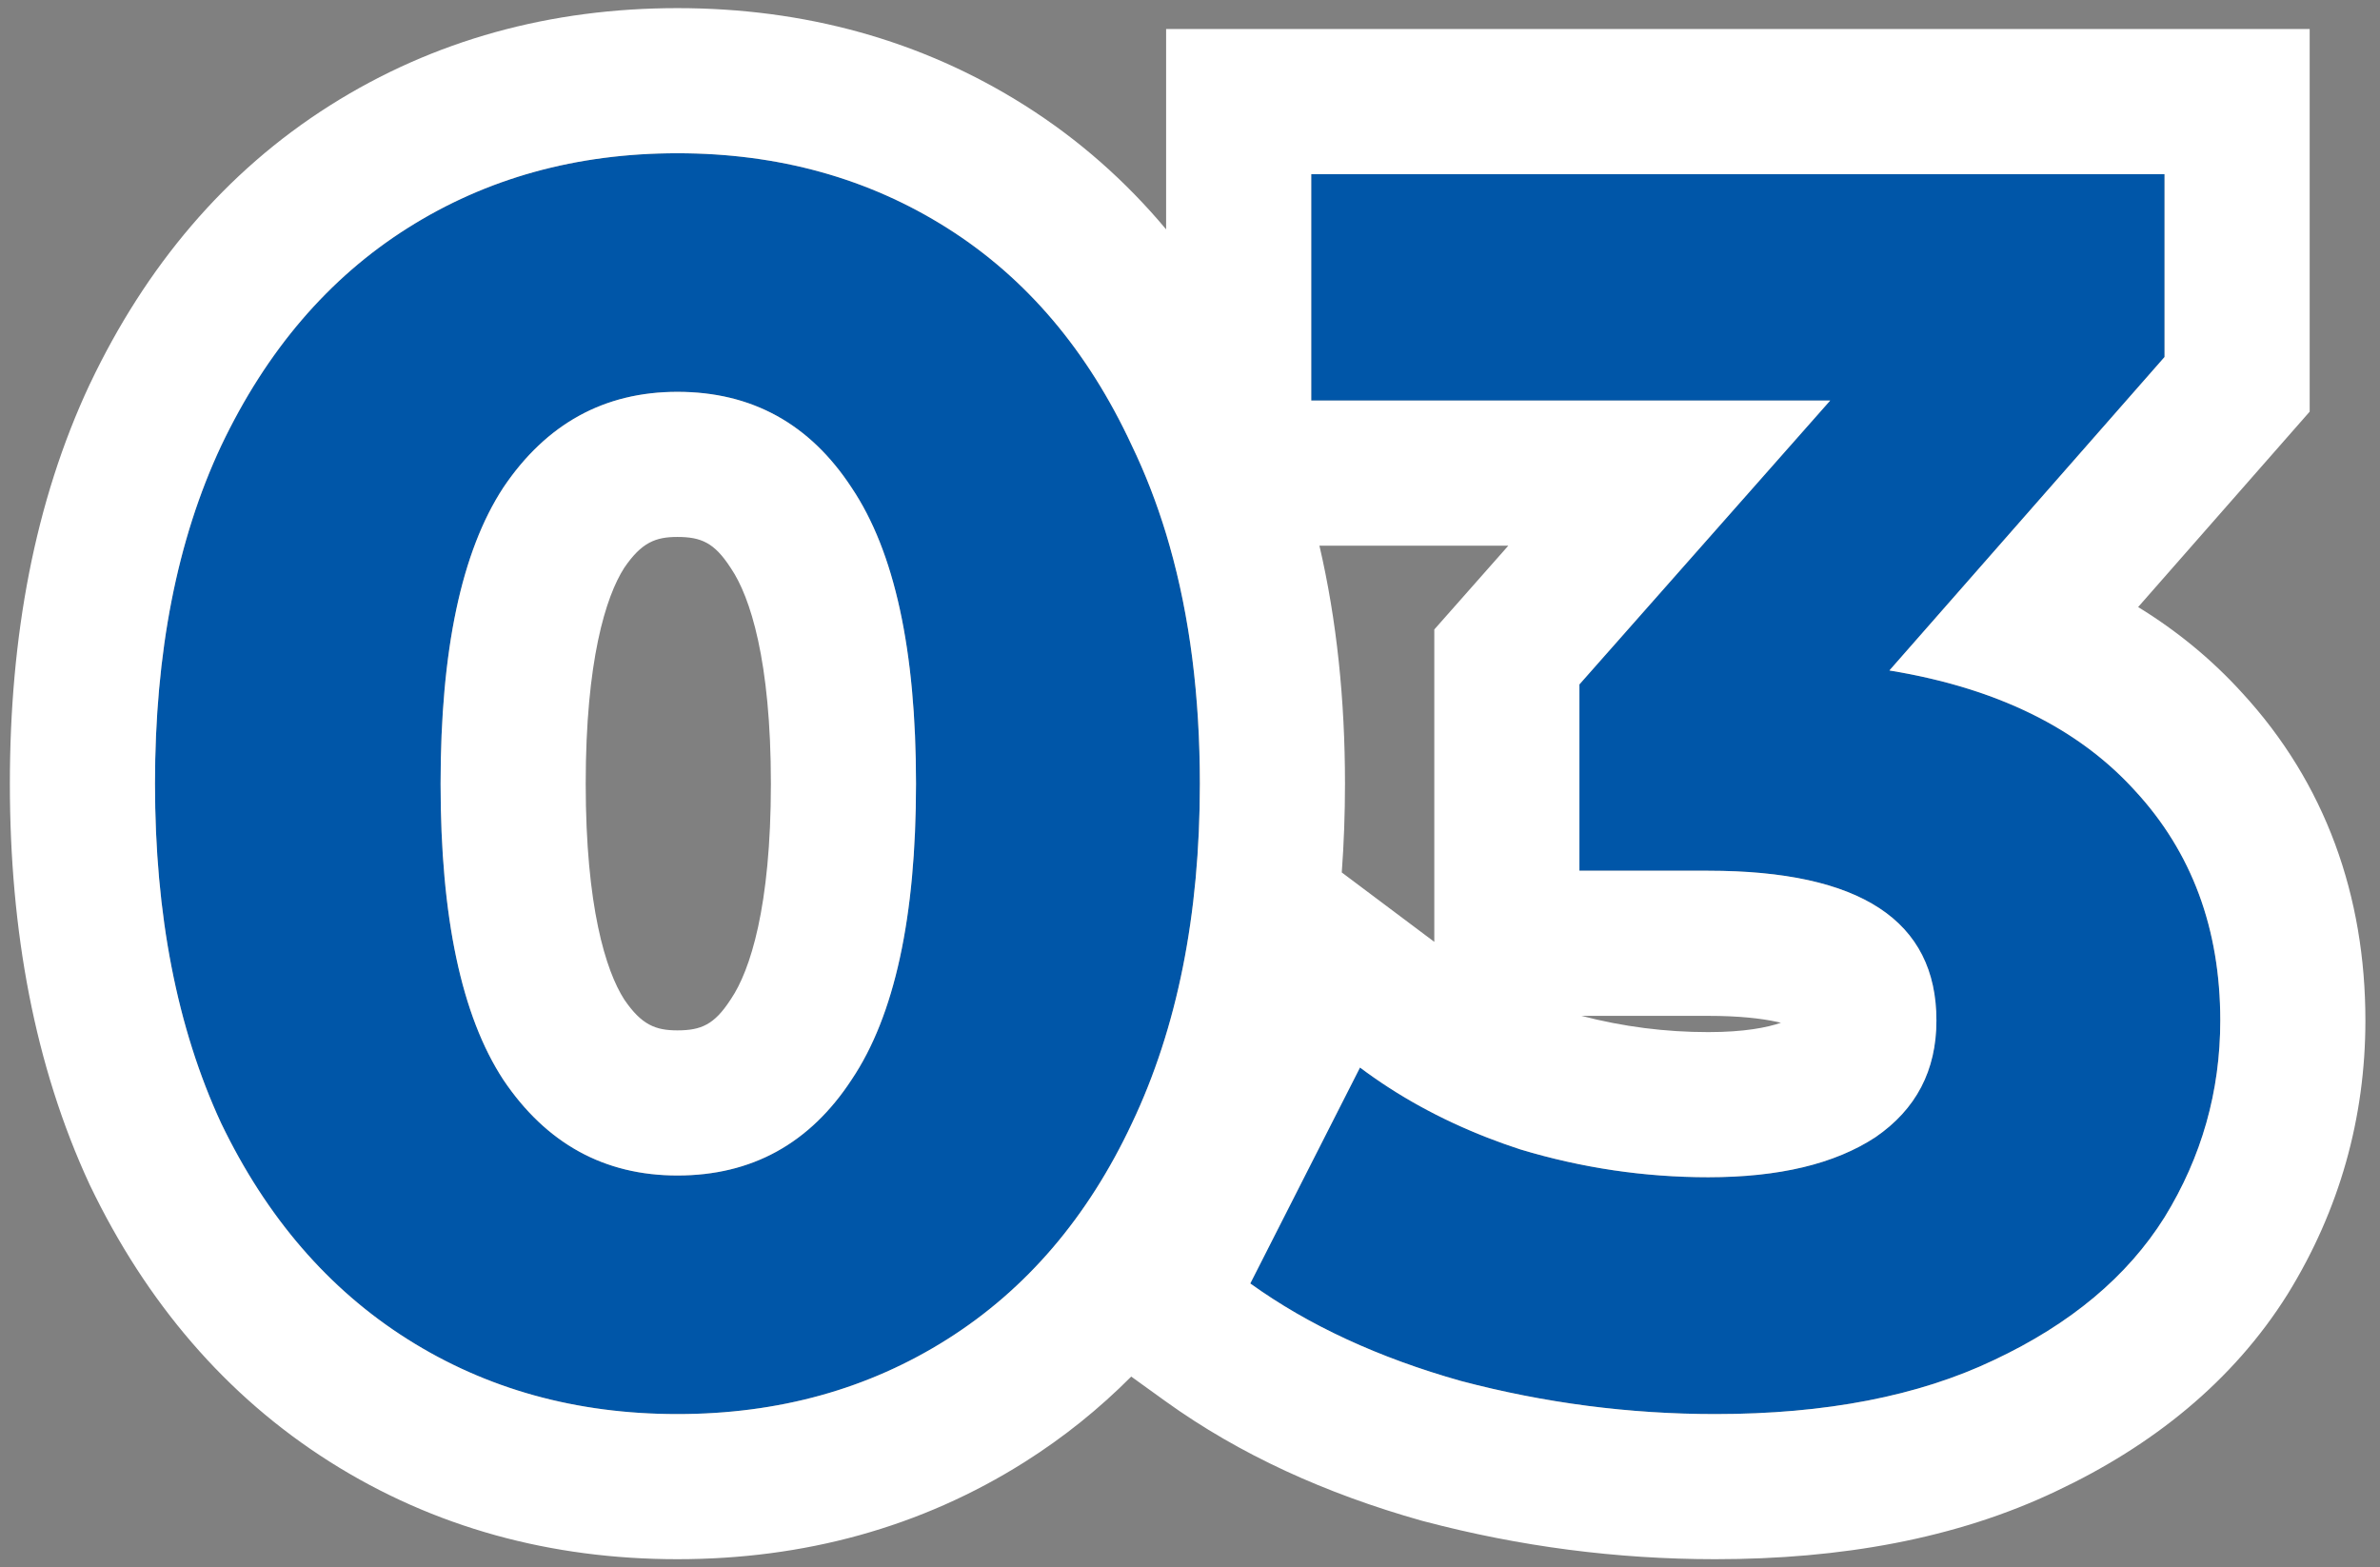
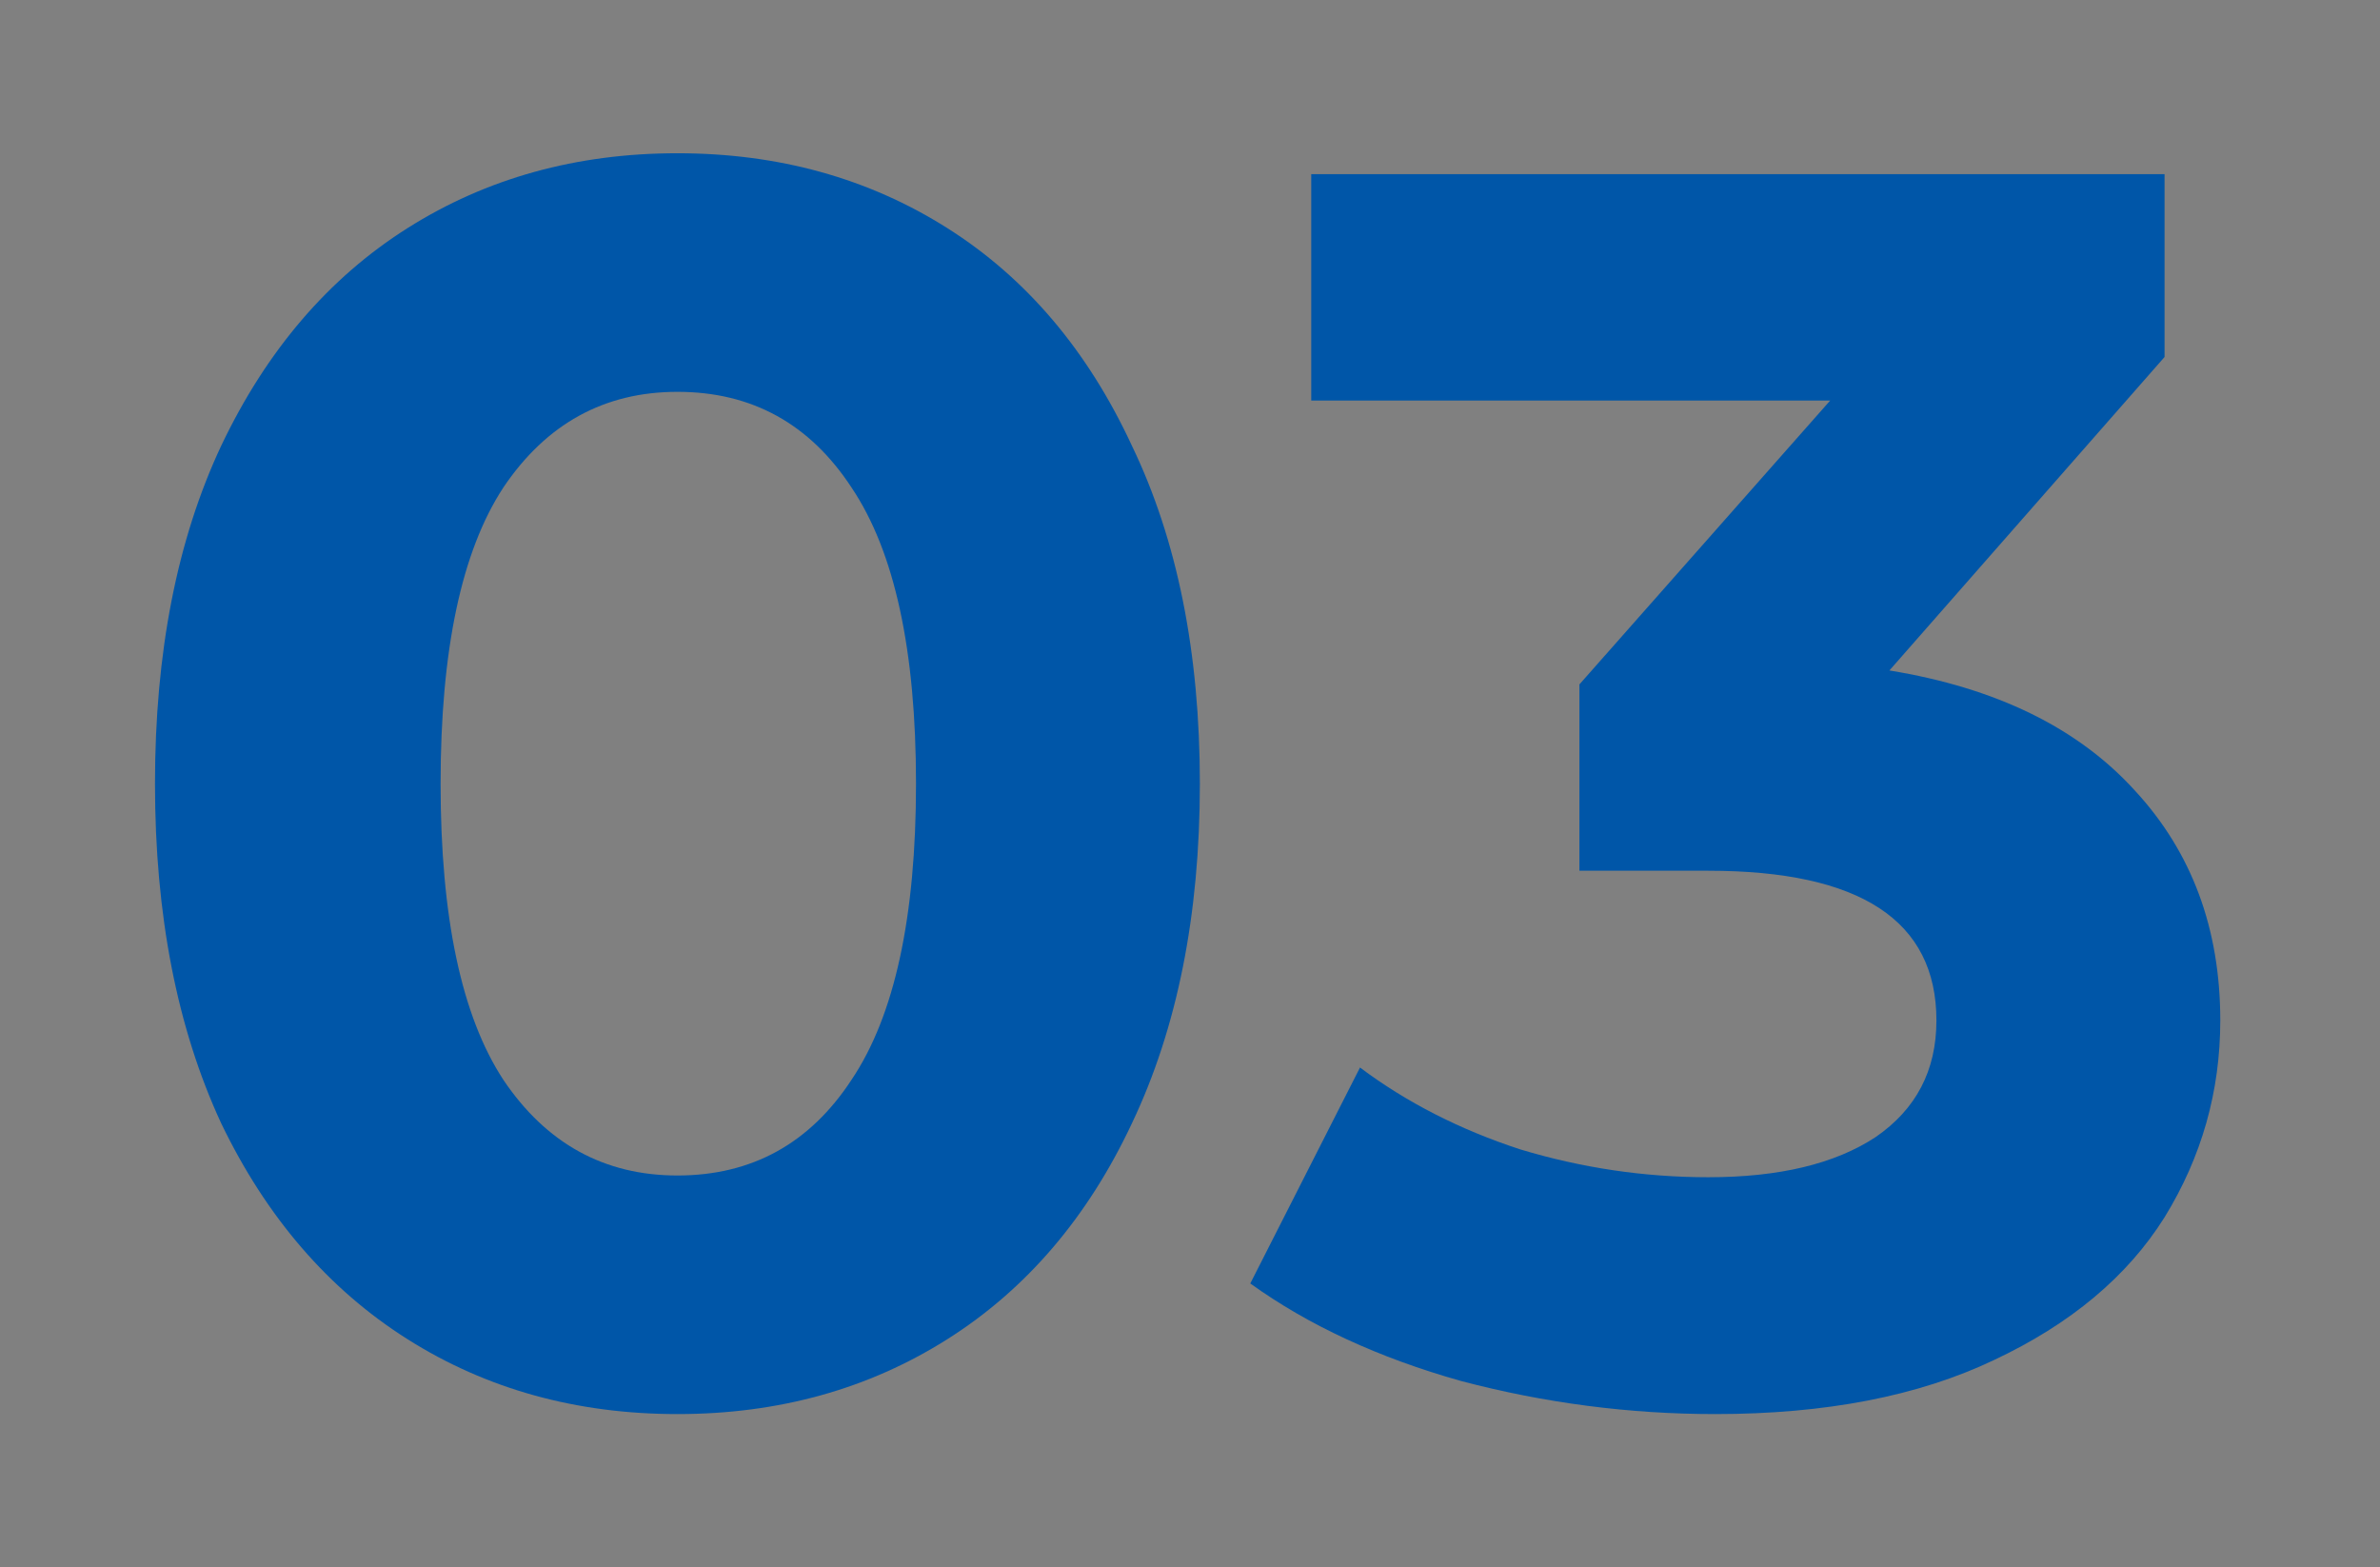
<svg xmlns="http://www.w3.org/2000/svg" width="82" height="54" viewBox="0 0 82 54" fill="none">
  <rect x="0" y="0" width="82" height="54" fill="#808080" stroke="none" />
  <path d="M23.34 48.72C19.86 48.72 16.76 47.86 14.04 46.14C11.32 44.42 9.18 41.94 7.62 38.7C6.1 35.42 5.34 31.52 5.34 27C5.34 22.48 6.1 18.6 7.62 15.36C9.18 12.08 11.32 9.58 14.04 7.86C16.76 6.14 19.86 5.28 23.34 5.28C26.82 5.28 29.92 6.14 32.64 7.86C35.36 9.58 37.48 12.08 39 15.36C40.56 18.6 41.34 22.48 41.34 27C41.34 31.52 40.56 35.42 39 38.7C37.48 41.94 35.36 44.42 32.64 46.14C29.92 47.86 26.82 48.72 23.34 48.72ZM23.34 40.5C25.9 40.5 27.9 39.4 29.34 37.2C30.82 35 31.56 31.6 31.56 27C31.56 22.4 30.82 19 29.34 16.8C27.9 14.6 25.9 13.5 23.34 13.5C20.82 13.5 18.82 14.6 17.34 16.8C15.9 19 15.18 22.4 15.18 27C15.18 31.6 15.9 35 17.34 37.2C18.82 39.4 20.82 40.5 23.34 40.5Z" fill="#0056A8" />
  <path d="M65.097 23.1C68.777 23.7 71.597 25.08 73.557 27.24C75.517 29.36 76.497 32 76.497 35.16C76.497 37.6 75.857 39.86 74.577 41.94C73.297 43.98 71.337 45.62 68.697 46.86C66.097 48.1 62.897 48.72 59.097 48.72C56.137 48.72 53.217 48.34 50.337 47.58C47.497 46.78 45.077 45.66 43.077 44.22L46.857 36.78C48.457 37.98 50.297 38.92 52.377 39.6C54.497 40.24 56.657 40.56 58.857 40.56C61.297 40.56 63.217 40.1 64.617 39.18C66.017 38.22 66.717 36.88 66.717 35.16C66.717 31.72 64.097 30 58.857 30H54.417V23.58L63.057 13.8H45.177V6H74.577V12.3L65.097 23.1Z" fill="#0056A8" />
-   <path fill-rule="evenodd" clip-rule="evenodd" d="M3.099 40.836L3.083 40.802C1.192 36.72 0.34 32.069 0.34 27C0.34 21.933 1.191 17.292 3.093 13.236L3.099 13.224L3.105 13.213C5.017 9.192 7.75 5.922 11.367 3.634C14.952 1.367 18.994 0.28 23.34 0.28C27.686 0.28 31.727 1.367 35.312 3.634C37.169 4.808 38.787 6.241 40.177 7.902V1H79.577V14.183L73.667 20.915C74.982 21.721 76.183 22.697 77.243 23.863C80.131 26.994 81.497 30.879 81.497 35.16C81.497 38.526 80.599 41.693 78.835 44.56L78.823 44.579L78.812 44.597C76.926 47.603 74.152 49.819 70.835 51.38C67.387 53.021 63.408 53.72 59.097 53.72C55.703 53.72 52.355 53.284 49.061 52.414L49.021 52.404L48.981 52.393C45.687 51.465 42.712 50.119 40.155 48.278L38.975 47.428C37.875 48.533 36.655 49.517 35.312 50.366C31.727 52.633 27.686 53.72 23.34 53.72C18.994 53.72 14.952 52.633 11.367 50.366C7.766 48.088 5.032 44.851 3.115 40.869L3.099 40.836ZM46.229 30.059L49.417 32.45V21.688L51.968 18.8H45.459C46.059 21.377 46.34 24.12 46.34 27C46.34 28.038 46.303 29.058 46.229 30.059ZM40.296 18.8C40.257 18.664 40.218 18.528 40.177 18.394C39.852 17.327 39.46 16.316 39 15.36C37.48 12.08 35.36 9.58 32.64 7.86C29.92 6.14 26.82 5.28 23.34 5.28C19.86 5.28 16.76 6.14 14.04 7.86C11.32 9.58 9.18 12.08 7.62 15.36C6.1 18.6 5.34 22.48 5.34 27C5.34 31.52 6.1 35.42 7.62 38.7C9.18 41.94 11.32 44.42 14.04 46.14C16.76 47.86 19.86 48.72 23.34 48.72C26.82 48.72 29.92 47.86 32.64 46.14C35.36 44.42 37.48 41.94 39 38.7C40.56 35.42 41.34 31.52 41.34 27C41.34 23.981 40.992 21.248 40.296 18.8ZM29.34 16.8C27.9 14.6 25.9 13.5 23.34 13.5C20.82 13.5 18.82 14.6 17.34 16.8C15.9 19 15.18 22.4 15.18 27C15.18 31.6 15.9 35 17.34 37.2C18.82 39.4 20.82 40.5 23.34 40.5C25.9 40.5 27.9 39.4 29.34 37.2C30.82 35 31.56 31.6 31.56 27C31.56 22.4 30.82 19 29.34 16.8ZM21.508 34.437C22.108 35.318 22.593 35.5 23.34 35.5C24.159 35.5 24.61 35.297 25.156 34.462L25.174 34.435L25.191 34.409C25.841 33.443 26.56 31.252 26.56 27C26.56 22.748 25.841 20.557 25.191 19.591L25.174 19.565L25.156 19.538C24.61 18.703 24.159 18.5 23.34 18.5C22.593 18.5 22.108 18.682 21.508 19.563C20.871 20.554 20.18 22.768 20.18 27C20.18 31.232 20.871 33.446 21.508 34.437ZM63.057 13.8L54.417 23.58V30H58.857C64.097 30 66.717 31.72 66.717 35.16C66.717 36.88 66.017 38.22 64.617 39.18C63.217 40.1 61.297 40.56 58.857 40.56C56.657 40.56 54.497 40.24 52.377 39.6C51.989 39.473 51.61 39.338 51.239 39.193C49.619 38.561 48.158 37.757 46.857 36.78L43.077 44.22C45.077 45.66 47.497 46.78 50.337 47.58C53.217 48.34 56.137 48.72 59.097 48.72C62.897 48.72 66.097 48.1 68.697 46.86C71.337 45.62 73.297 43.98 74.577 41.94C75.857 39.86 76.497 37.6 76.497 35.16C76.497 32 75.517 29.36 73.557 27.24C72.654 26.245 71.568 25.415 70.3 24.751C68.816 23.974 67.081 23.424 65.097 23.1L74.577 12.3V6H45.177V13.8H63.057ZM61.36 35.238C61.318 35.228 61.273 35.217 61.227 35.207C60.682 35.088 59.909 35 58.857 35H54.486C55.924 35.374 57.377 35.56 58.857 35.56C60.098 35.56 60.884 35.401 61.36 35.238Z" fill="white" />
</svg>